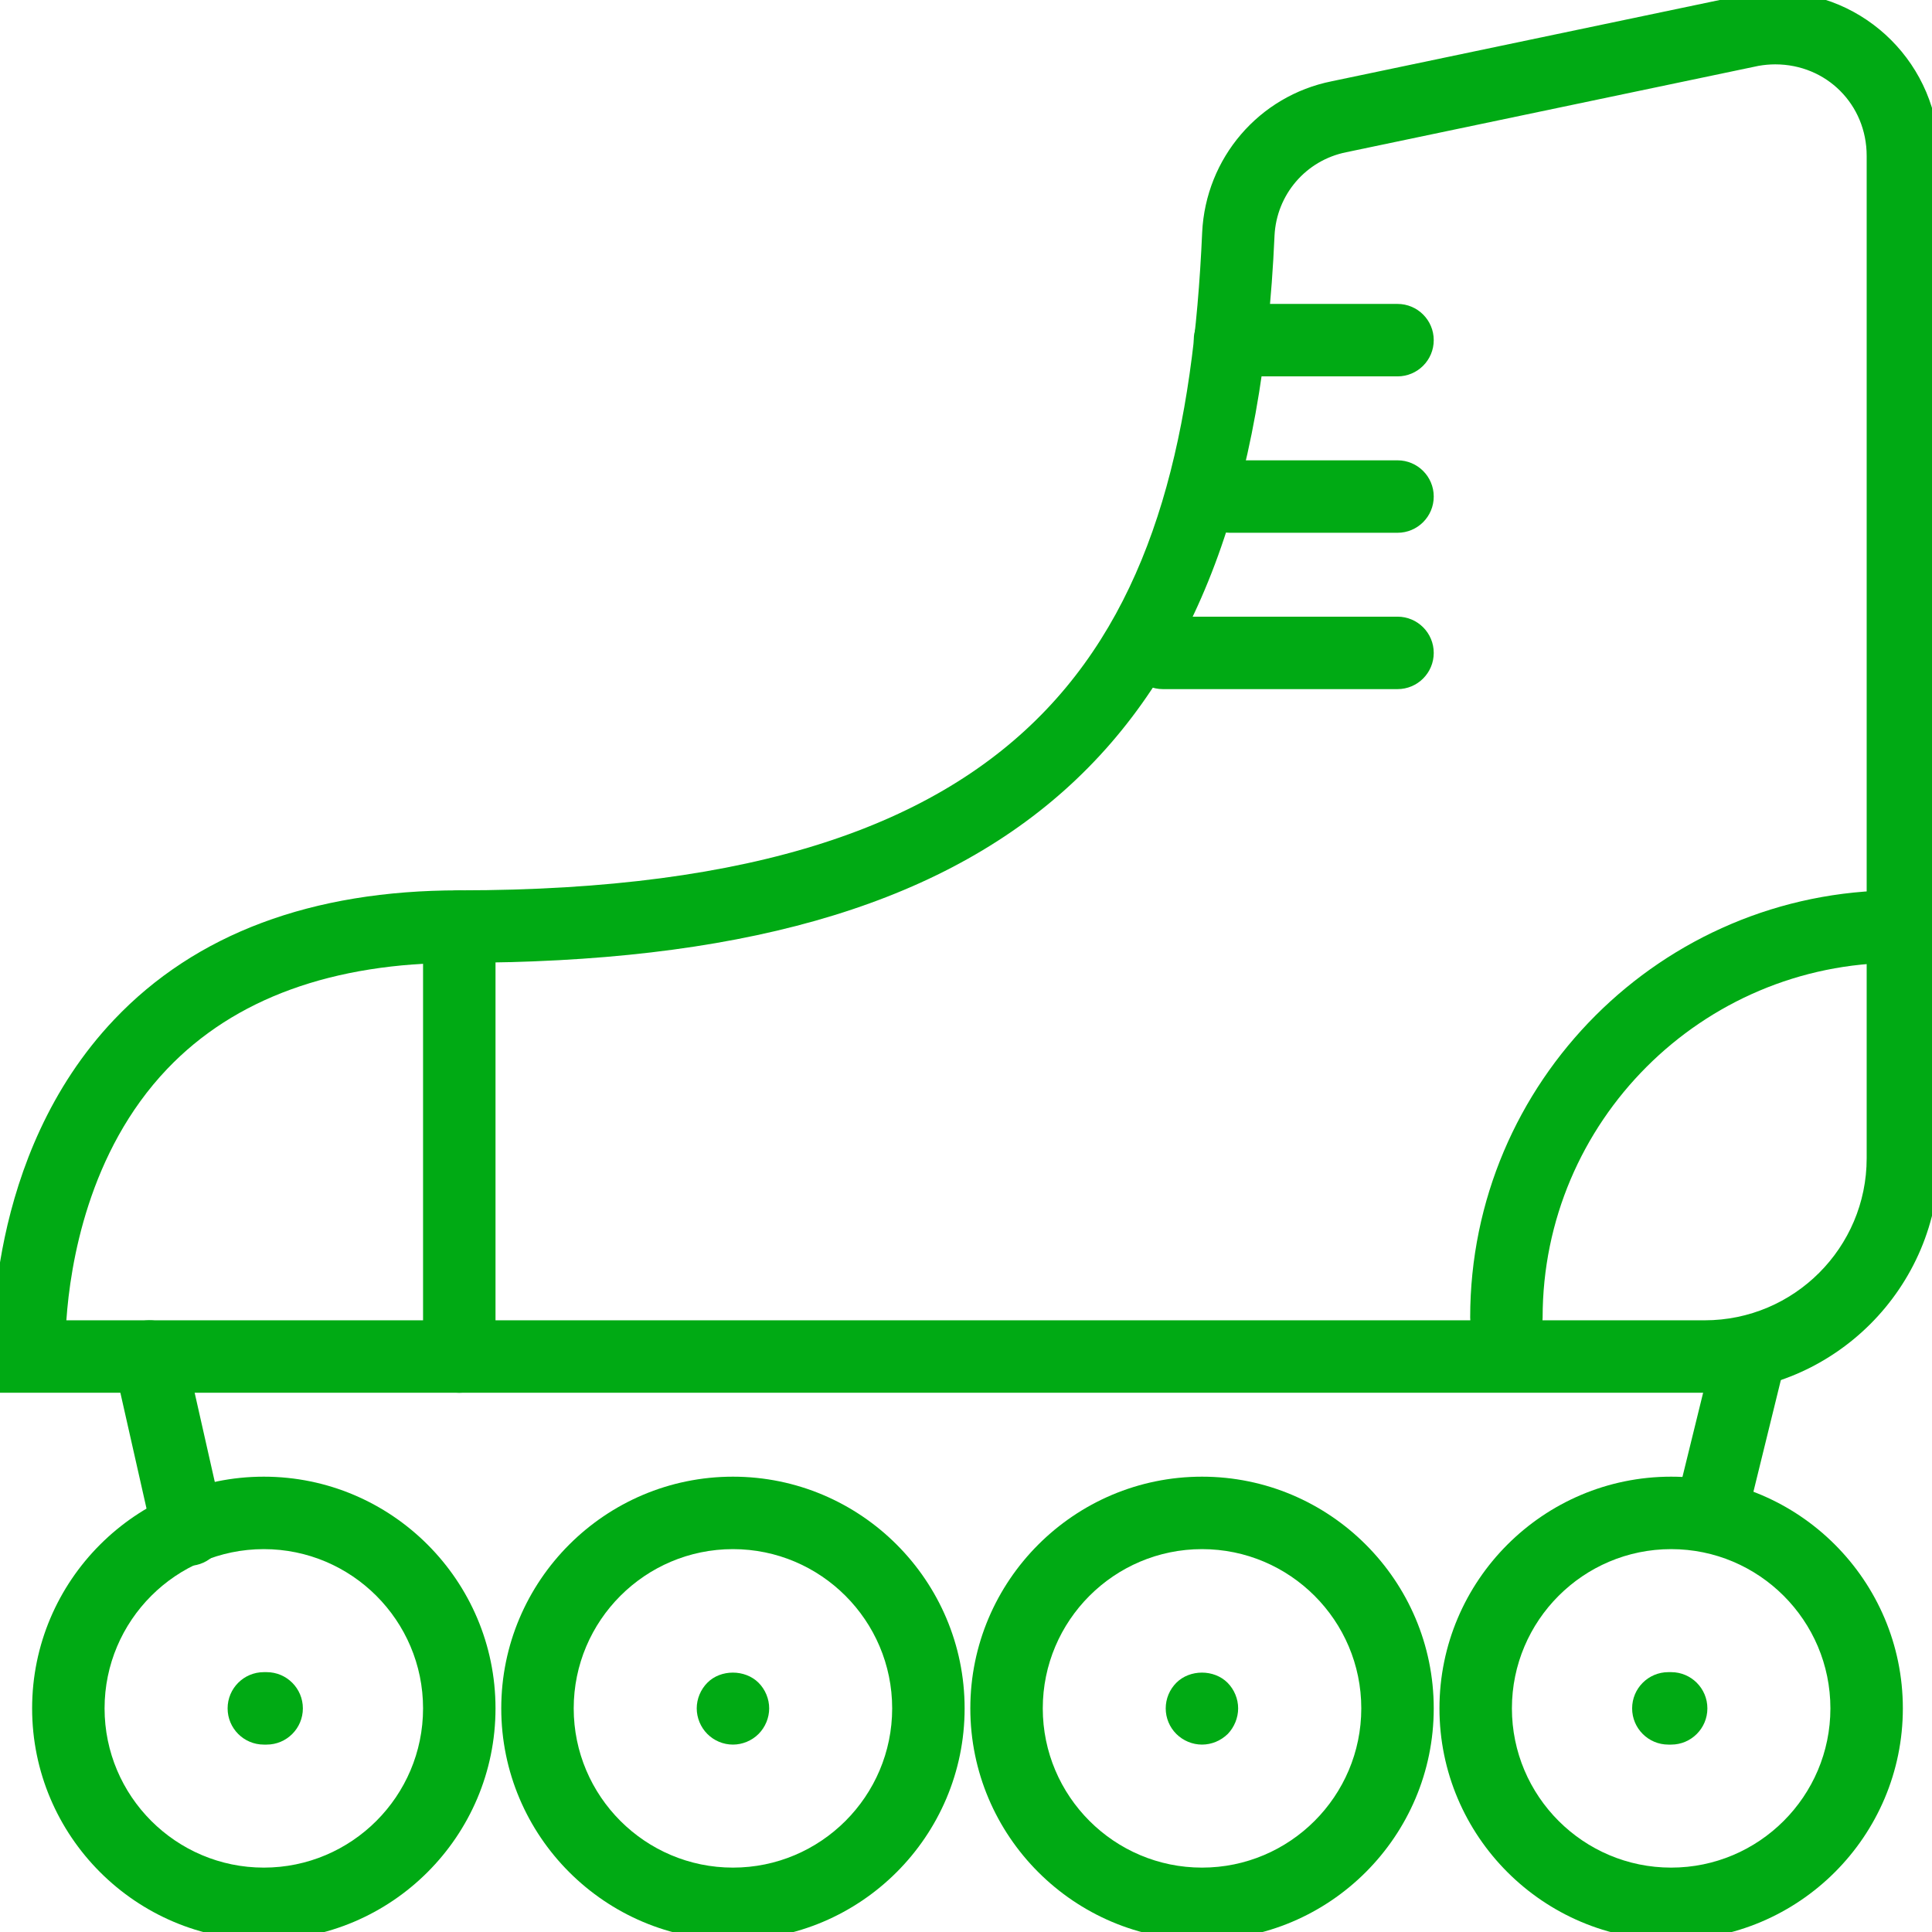
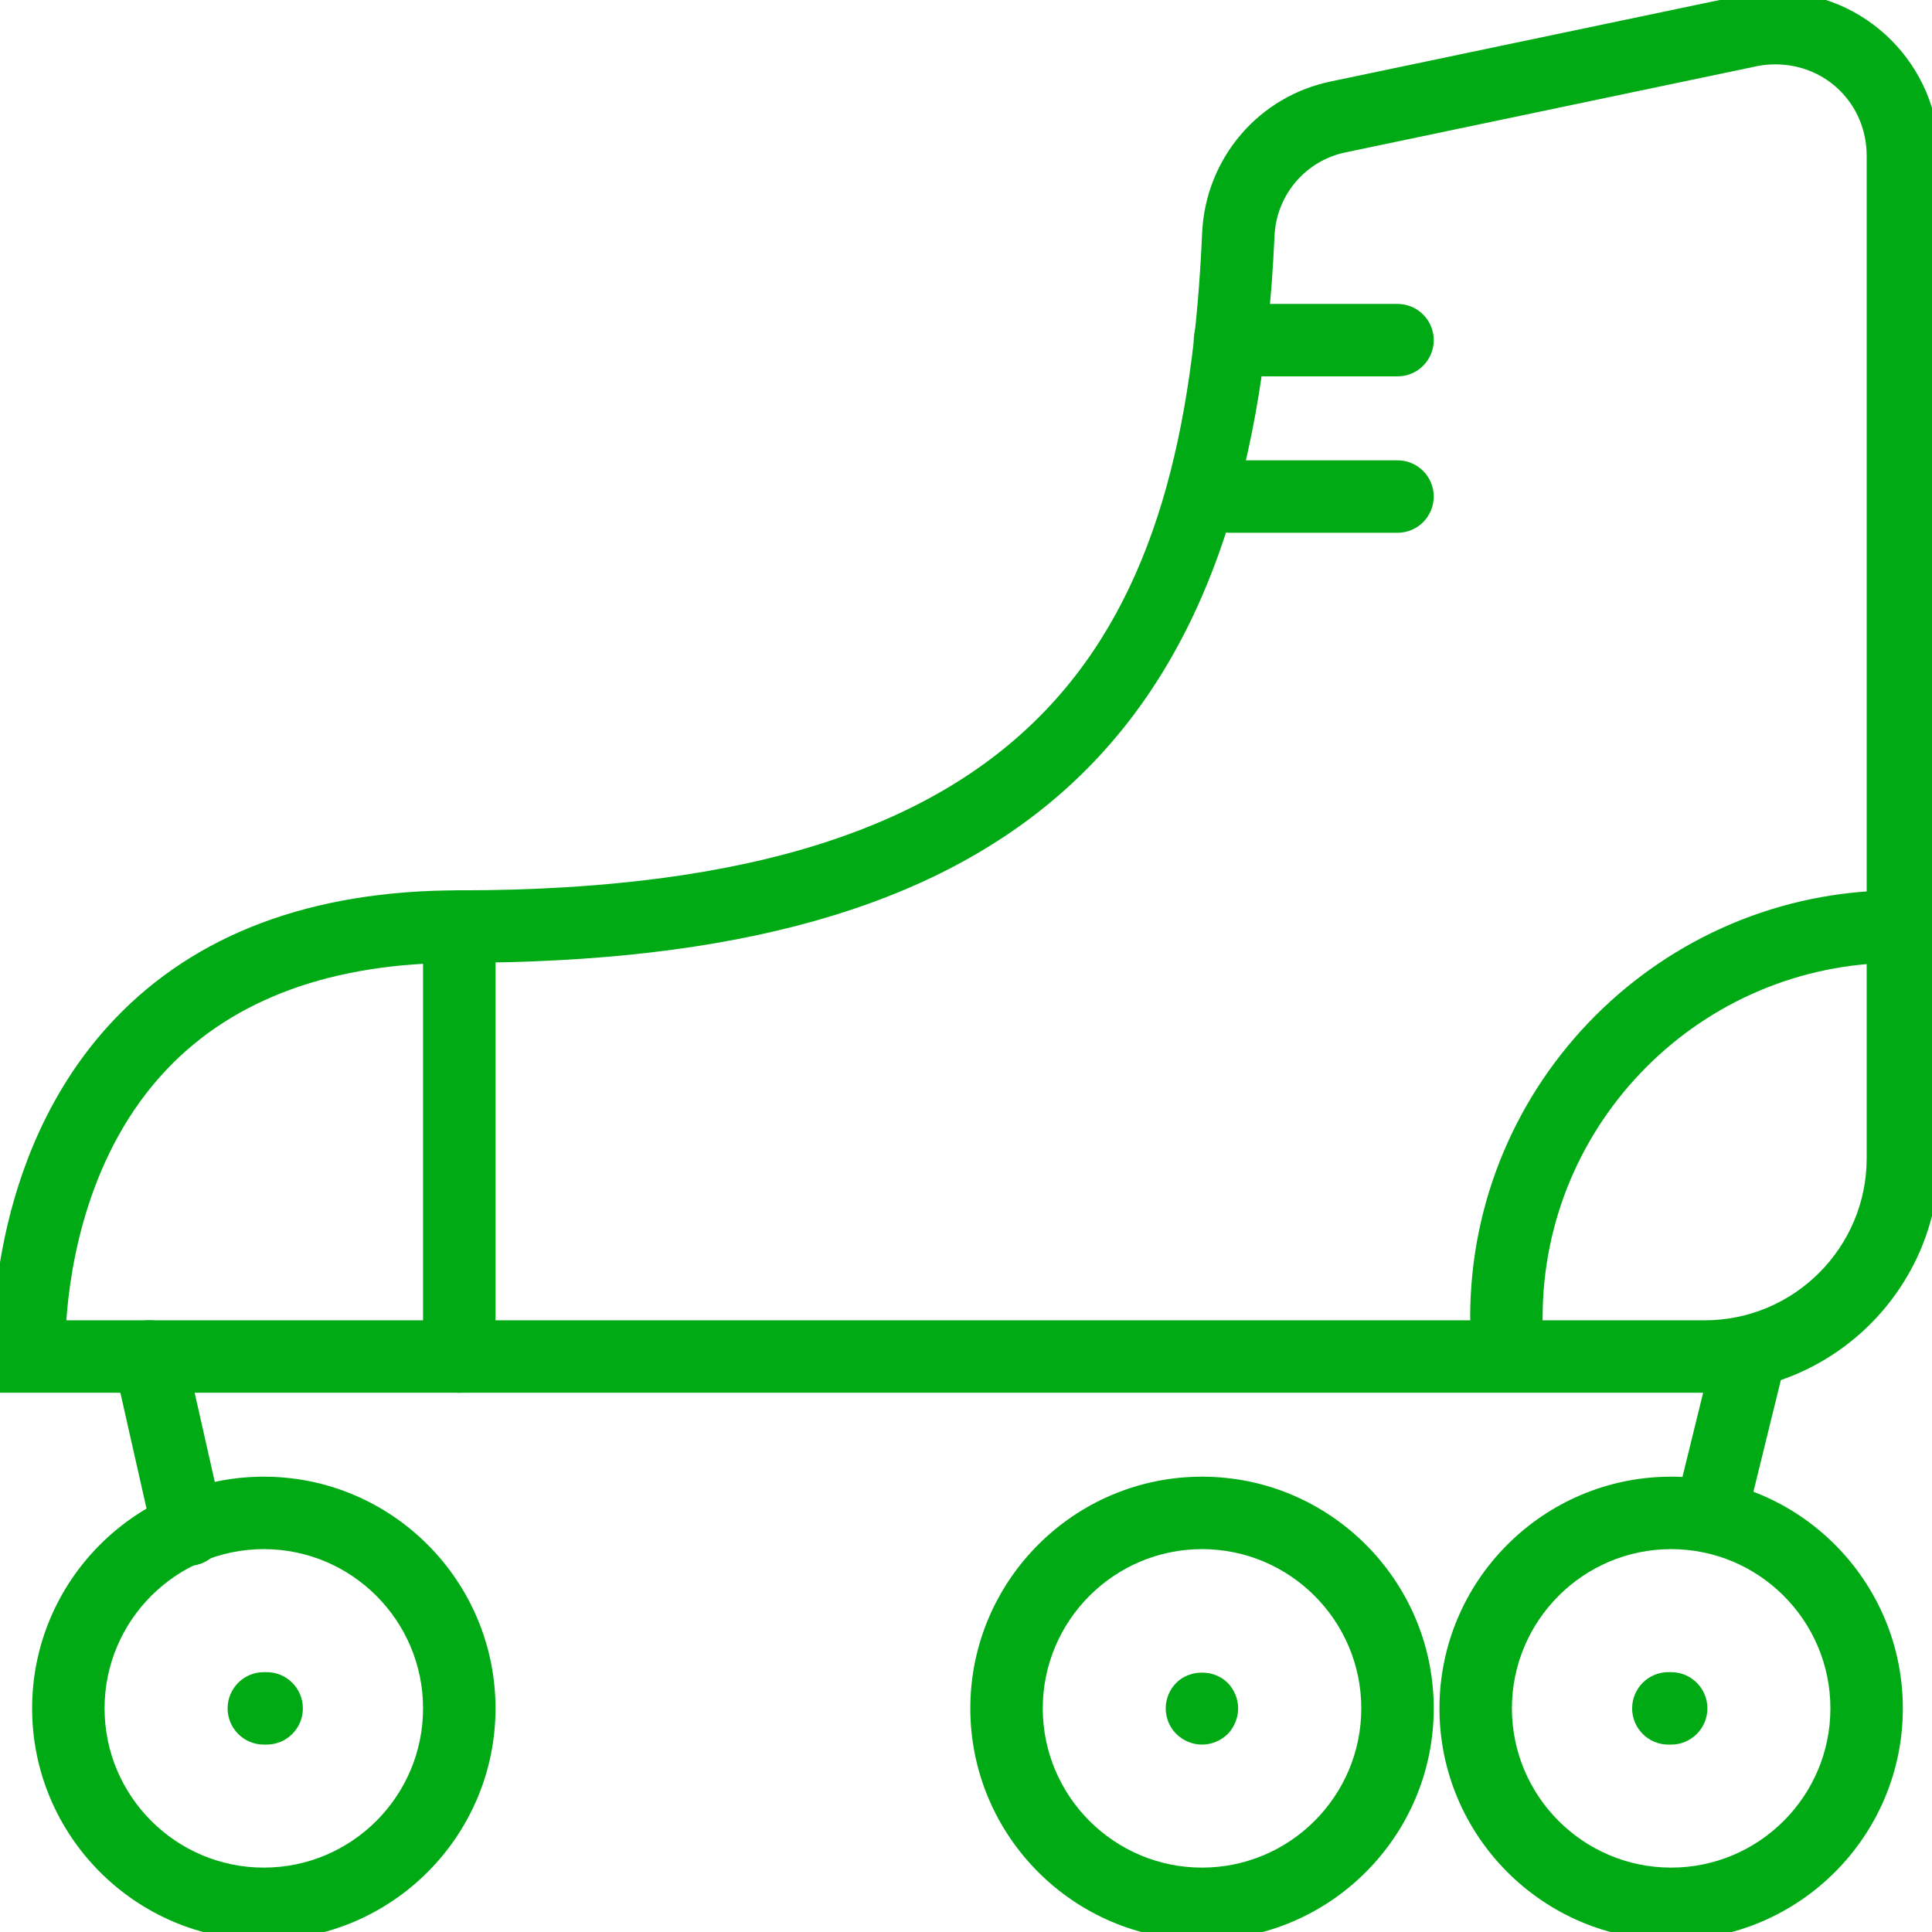
<svg xmlns="http://www.w3.org/2000/svg" version="1.1" id="Layer_1" x="0px" y="0px" width="80px" height="80px" viewBox="0 0 80 80" enable-background="new 0 0 80 80" xml:space="preserve">
  <g id="XMLID_466_">
    <g id="XMLID_468_">
      <g id="XMLID_472_">
        <g id="XMLID_474_">
          <g id="XMLID_546_">
            <g id="XMLID_564_">
              <path fill="#00AA14" d="M10.924,80.334c-5.29,0-9.594-4.304-9.594-9.594s4.304-9.594,9.594-9.594s9.594,4.304,9.594,9.594        S16.214,80.334,10.924,80.334z M10.924,64.146c-3.636,0-6.594,2.958-6.594,6.594s2.958,6.594,6.594,6.594        s6.594-2.958,6.594-6.594S14.56,64.146,10.924,64.146z" />
            </g>
            <g id="XMLID_563_">
-               <path fill="#00AA14" d="M30.35,80.334c-5.29,0-9.594-4.304-9.594-9.594s4.304-9.594,9.594-9.594        c5.29,0,9.593,4.304,9.593,9.594S35.639,80.334,30.35,80.334z M30.35,64.146c-3.636,0-6.594,2.958-6.594,6.594        s2.958,6.594,6.594,6.594c3.636,0,6.593-2.958,6.593-6.594S33.985,64.146,30.35,64.146z" />
-             </g>
+               </g>
            <g id="XMLID_562_">
              <path fill="#00AA14" d="M49.773,80.334c-5.29,0-9.594-4.304-9.594-9.594s4.304-9.594,9.594-9.594        c5.291,0,9.595,4.304,9.595,9.594S55.064,80.334,49.773,80.334z M49.773,64.146c-3.636,0-6.594,2.958-6.594,6.594        s2.958,6.594,6.594,6.594c3.637,0,6.595-2.958,6.595-6.594S53.41,64.146,49.773,64.146z" />
            </g>
            <g id="XMLID_561_">
              <path fill="#00AA14" d="M69.199,80.334c-5.29,0-9.594-4.304-9.594-9.594s4.304-9.594,9.594-9.594s9.594,4.304,9.594,9.594        S74.489,80.334,69.199,80.334z M69.199,64.146c-3.636,0-6.594,2.958-6.594,6.594s2.958,6.594,6.594,6.594        s6.594-2.958,6.594-6.594S72.835,64.146,69.199,64.146z" />
            </g>
            <g id="XMLID_559_">
              <path fill="#00AA14" d="M11.041,72.24h-0.116c-0.829,0-1.5-0.672-1.5-1.5s0.671-1.5,1.5-1.5h0.116c0.829,0,1.5,0.672,1.5,1.5        S11.869,72.24,11.041,72.24z" />
            </g>
            <g id="XMLID_549_">
-               <path fill="#00AA14" d="M30.35,72.24c-0.4,0-0.78-0.16-1.06-0.44c-0.28-0.28-0.44-0.67-0.44-1.06        c0-0.391,0.16-0.78,0.44-1.061c0.55-0.56,1.56-0.56,2.12,0c0.28,0.28,0.44,0.67,0.44,1.061c0,0.39-0.16,0.779-0.44,1.06        C31.13,72.08,30.74,72.24,30.35,72.24z" />
-             </g>
+               </g>
            <g id="XMLID_548_">
              <path fill="#00AA14" d="M49.77,72.24c-0.39,0-0.779-0.16-1.06-0.44s-0.44-0.66-0.44-1.06c0-0.4,0.16-0.78,0.44-1.061        c0.56-0.56,1.56-0.56,2.12,0c0.279,0.28,0.439,0.67,0.439,1.061c0,0.39-0.16,0.779-0.43,1.06        C50.55,72.08,50.17,72.24,49.77,72.24z" />
            </g>
            <g id="XMLID_547_">
              <path fill="#00AA14" d="M69.199,72.24h-0.116c-0.828,0-1.5-0.672-1.5-1.5s0.672-1.5,1.5-1.5h0.116c0.828,0,1.5,0.672,1.5,1.5        S70.027,72.24,69.199,72.24z" />
            </g>
          </g>
          <g id="XMLID_481_">
            <path fill="#00AA14" d="M70.587,57.671H-0.212l-0.074-1.422c-0.018-0.339-0.369-8.361,5.017-14.034       c3.369-3.549,8.176-5.348,14.288-5.348c24.534,0,30.041-10.89,30.76-27.241c0.146-3.085,2.354-5.658,5.366-6.261l17.1-3.582       c0.448-0.081,0.858-0.117,1.265-0.117c3.742,0,6.786,3.045,6.786,6.789v41.509C80.295,53.315,75.939,57.671,70.587,57.671z        M2.748,54.671h67.839c3.699,0,6.708-3.009,6.708-6.708V6.454c0-2.125-1.663-3.789-3.786-3.789       c-0.229,0-0.463,0.021-0.693,0.062L55.747,6.303c-1.674,0.335-2.891,1.757-2.972,3.459       c-0.929,21.099-11.024,30.104-33.757,30.104c-5.245,0-9.314,1.479-12.094,4.395C3.651,47.695,2.908,52.356,2.748,54.671z" />
          </g>
          <g id="XMLID_480_">
            <path fill="#00AA14" d="M7.801,64.84c-0.686,0-1.304-0.473-1.462-1.17L4.72,56.501c-0.182-0.808,0.325-1.61,1.133-1.793       c0.81-0.184,1.611,0.324,1.794,1.133l1.619,7.169c0.182,0.808-0.325,1.61-1.133,1.793C8.021,64.828,7.91,64.84,7.801,64.84z" />
          </g>
          <g id="XMLID_478_">
            <path fill="#00AA14" d="M70.818,64.263c-0.118,0-0.238-0.014-0.358-0.043c-0.805-0.198-1.297-1.011-1.1-1.814l1.619-6.592       c0.197-0.805,1.01-1.296,1.814-1.1c0.805,0.198,1.297,1.011,1.1,1.814l-1.619,6.592C72.106,63.805,71.493,64.263,70.818,64.263       z" />
          </g>
        </g>
        <g id="XMLID_473_">
          <path fill="#00AA14" d="M62.377,56.053c-0.828,0-1.5-0.672-1.5-1.5c0-9.752,7.935-17.686,17.688-17.686      c0.828,0,1.5,0.671,1.5,1.5s-0.672,1.5-1.5,1.5c-8.099,0-14.688,6.588-14.688,14.686C63.877,55.381,63.205,56.053,62.377,56.053      z" />
        </g>
      </g>
      <g id="XMLID_471_">
-         <path fill="#00AA14" d="M57.868,15.585h-6.938c-0.828,0-1.5-0.671-1.5-1.5s0.672-1.5,1.5-1.5h6.938c0.828,0,1.5,0.671,1.5,1.5     S58.696,15.585,57.868,15.585z" />
+         <path fill="#00AA14" d="M57.868,15.585h-6.938c-0.828,0-1.5-0.671-1.5-1.5s0.672-1.5,1.5-1.5h6.938c0.828,0,1.5,0.671,1.5,1.5     S58.696,15.585,57.868,15.585" />
      </g>
      <g id="XMLID_470_">
        <path fill="#00AA14" d="M57.868,22.061h-6.938c-0.828,0-1.5-0.671-1.5-1.5s0.672-1.5,1.5-1.5h6.938c0.828,0,1.5,0.671,1.5,1.5     S58.696,22.061,57.868,22.061z" />
      </g>
      <g id="XMLID_469_">
-         <path fill="#00AA14" d="M57.868,28.535h-9.713c-0.828,0-1.5-0.671-1.5-1.5s0.672-1.5,1.5-1.5h9.713c0.828,0,1.5,0.671,1.5,1.5     S58.696,28.535,57.868,28.535z" />
-       </g>
+         </g>
    </g>
    <g id="XMLID_467_">
      <path fill="#00AA14" d="M19.018,57.671c-0.829,0-1.5-0.672-1.5-1.5V38.367c0-0.829,0.671-1.5,1.5-1.5s1.5,0.671,1.5,1.5v17.804    C20.518,56.999,19.847,57.671,19.018,57.671z" />
    </g>
  </g>
</svg>